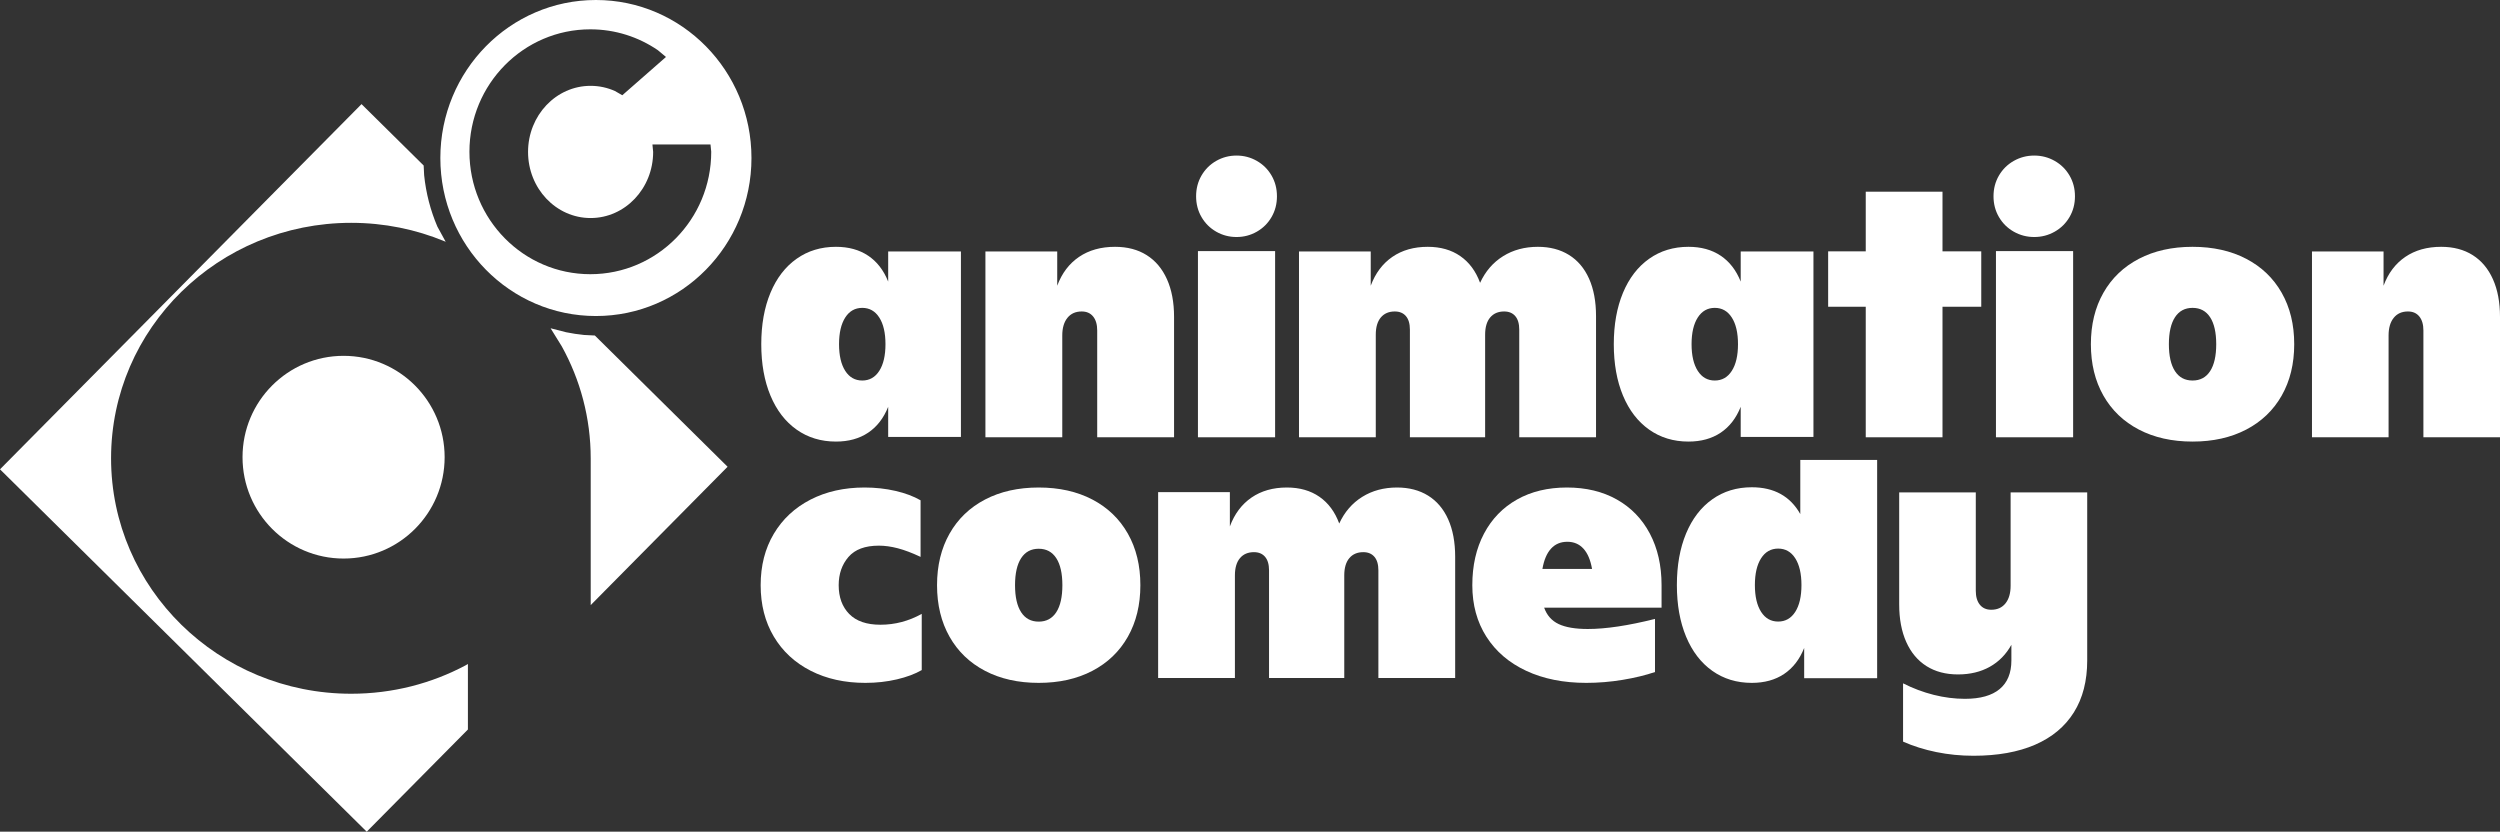
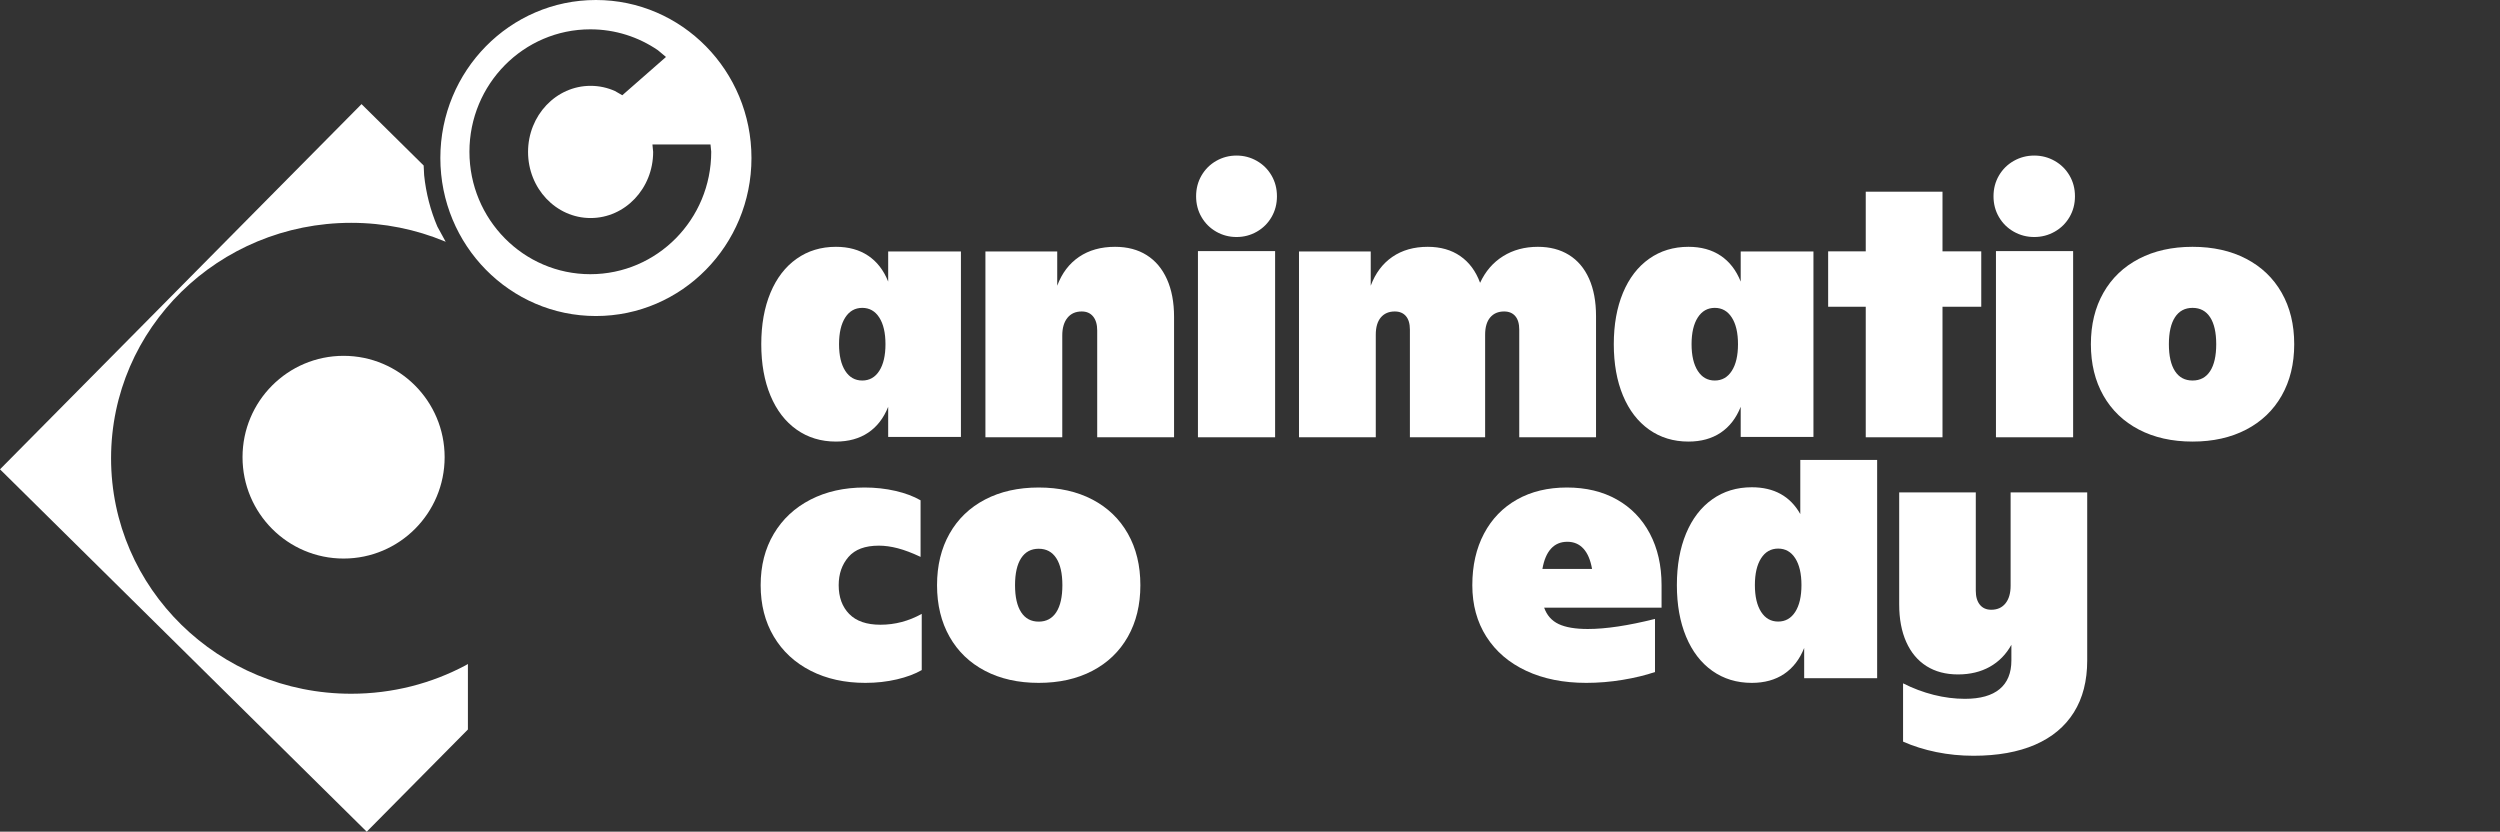
<svg xmlns="http://www.w3.org/2000/svg" width="4082" height="1358" overflow="hidden">
  <rect width="100%" height="100%" fill="#333333" stroke="none" />
  <defs>
    <clipPath id="clip0">
      <rect x="72" y="476" width="4082" height="1358" />
    </clipPath>
  </defs>
  <g clip-path="url(#clip0)" transform="translate(-72 -476)">
    <path d="M2091 730C2102.94 730 2114 732.903 2124.16 738.708 2134.32 744.514 2142.33 752.483 2148.2 762.616 2154.07 772.75 2157 784.044 2157 796.5 2157 808.955 2154.07 820.25 2148.2 830.383 2142.33 840.517 2134.32 848.486 2124.16 854.292 2114 860.097 2102.94 863 2091 863 2079.06 863 2068 860.097 2057.84 854.292 2047.68 848.486 2039.67 840.517 2033.8 830.383 2027.93 820.25 2025 808.955 2025 796.5 2025 784.044 2027.93 772.75 2033.8 762.616 2039.67 752.483 2047.68 744.514 2057.84 738.708 2068 732.903 2079.06 730 2091 730Z" fill="#FFFFFF" fill-rule="evenodd" />
    <path d="M3393.5 730C3405.53 730 3416.67 732.903 3426.91 738.708 3437.15 744.514 3445.22 752.483 3451.13 762.616 3457.04 772.75 3460 784.044 3460 796.5 3460 808.955 3457.04 820.25 3451.13 830.383 3445.22 840.517 3437.15 848.486 3426.91 854.292 3416.67 860.097 3405.53 863 3393.5 863 3381.47 863 3370.33 860.097 3360.09 854.292 3349.85 848.486 3341.78 840.517 3335.87 830.383 3329.96 820.25 3327 808.955 3327 796.5 3327 784.044 3329.96 772.75 3335.87 762.616 3341.78 752.483 3349.85 744.514 3360.09 738.708 3370.33 732.903 3381.47 730 3393.5 730Z" fill="#FFFFFF" fill-rule="evenodd" />
    <path d="M3118.39 789 3243.71 789 3243.71 886.404 3307 886.404 3307 976.85 3243.71 976.85 3243.71 1190 3118.39 1190 3118.39 976.85 3057 976.85 3057 886.404 3118.39 886.404 3118.39 789Z" fill="#FFFFFF" fill-rule="evenodd" />
    <path d="M1436.93 879C1457.57 879 1475.1 883.837 1489.53 893.512 1503.96 903.186 1514.85 917.278 1522.22 935.786L1522.22 886.571 1641 886.571 1641 1189.43 1522.22 1189.43 1522.22 1140.21C1514.85 1158.72 1503.96 1172.81 1489.53 1182.49 1475.1 1192.16 1457.57 1197 1436.93 1197 1412.51 1197 1391.08 1190.48 1372.65 1177.44 1354.22 1164.4 1340.01 1145.89 1330 1121.92 1320 1097.94 1315 1069.97 1315 1038 1315 1006.03 1320 978.059 1330 954.083 1340.01 930.107 1354.22 911.599 1372.65 898.56 1391.08 885.52 1412.51 879 1436.93 879ZM1479.9 978.691C1468.1 978.691 1458.84 983.948 1452.1 994.464 1445.36 1004.98 1441.99 1019.49 1441.99 1038 1441.99 1056.51 1445.36 1071.02 1452.1 1081.54 1458.84 1092.05 1468.1 1097.31 1479.9 1097.31 1491.69 1097.31 1500.95 1092.05 1507.69 1081.54 1514.43 1071.02 1517.8 1056.51 1517.8 1038 1517.8 1019.49 1514.43 1004.98 1507.69 994.464 1500.95 983.948 1491.69 978.691 1479.9 978.691Z" fill="#FFFFFF" fill-rule="evenodd" />
    <path d="M1892.67 879C1912.74 879 1929.96 883.53 1944.32 892.59 1958.69 901.651 1969.72 914.767 1977.43 931.939 1985.14 949.112 1989 969.603 1989 993.413L1989 1190 1863.52 1190 1863.52 1015.54C1863.52 1005.84 1861.3 998.259 1856.86 992.781 1852.43 987.302 1846.2 984.563 1838.17 984.563 1828.24 984.563 1820.48 988.04 1814.88 994.993 1809.28 1001.95 1806.48 1011.53 1806.48 1023.75L1806.48 1190 1681 1190 1681 886.585 1798.24 886.585 1798.24 942.527C1805.85 922.089 1817.73 906.392 1833.89 895.435 1850.05 884.478 1869.64 879 1892.67 879Z" fill="#FFFFFF" fill-rule="evenodd" />
    <path d="M2403.21 879C2424.1 879 2441.83 884.057 2456.39 894.171 2470.96 904.284 2481.72 918.823 2488.69 937.787 2497.34 919.034 2509.84 904.548 2526.2 894.329 2542.56 884.11 2561.5 879 2583.03 879 2602.65 879 2619.59 883.425 2633.84 892.274 2648.08 901.124 2659.01 914.029 2666.6 930.991 2674.2 947.953 2678 968.339 2678 992.148L2678 1190 2552.63 1190 2552.63 1014.27C2552.63 1004.58 2550.47 997.205 2546.14 992.148 2541.82 987.092 2535.75 984.563 2527.94 984.563 2518.23 984.563 2510.64 987.829 2505.15 994.361 2499.66 1000.89 2496.92 1010.27 2496.92 1022.49L2496.92 1190 2374.08 1190 2374.08 1014.27C2374.08 1004.58 2371.92 997.205 2367.59 992.148 2363.27 987.092 2357.2 984.563 2349.39 984.563 2339.68 984.563 2332.08 987.829 2326.6 994.361 2321.11 1000.89 2318.37 1010.27 2318.37 1022.49L2318.37 1190 2193 1190 2193 886.585 2310.13 886.585 2310.13 942.527C2317.73 922.089 2329.5 906.392 2345.43 895.435 2361.37 884.478 2380.63 879 2403.21 879Z" fill="#FFFFFF" fill-rule="evenodd" />
    <path d="M2828.93 879C2849.57 879 2867.1 883.837 2881.53 893.512 2895.96 903.186 2906.85 917.278 2914.22 935.786L2914.22 886.571 3033 886.571 3033 1189.43 2914.22 1189.43 2914.22 1140.21C2906.85 1158.72 2895.96 1172.81 2881.53 1182.49 2867.1 1192.16 2849.57 1197 2828.93 1197 2804.51 1197 2783.08 1190.48 2764.65 1177.44 2746.22 1164.4 2732.01 1145.89 2722 1121.92 2712 1097.94 2707 1069.97 2707 1038 2707 1006.03 2712 978.059 2722 954.083 2732.01 930.107 2746.22 911.599 2764.65 898.56 2783.08 885.52 2804.51 879 2828.93 879ZM2871.9 978.691C2860.1 978.691 2850.84 983.948 2844.1 994.464 2837.36 1004.98 2833.99 1019.49 2833.99 1038 2833.99 1056.51 2837.36 1071.02 2844.1 1081.54 2850.84 1092.05 2860.1 1097.31 2871.9 1097.31 2883.69 1097.31 2892.96 1092.05 2899.69 1081.54 2906.43 1071.02 2909.8 1056.51 2909.8 1038 2909.8 1019.49 2906.43 1004.98 2899.69 994.464 2892.96 983.948 2883.69 978.691 2871.9 978.691Z" fill="#FFFFFF" fill-rule="evenodd" />
    <path d="M3652 879C3685.37 879 3714.57 885.52 3739.59 898.56 3764.62 911.599 3783.94 930.107 3797.57 954.083 3811.19 978.059 3818 1006.03 3818 1038 3818 1069.97 3811.19 1097.94 3797.57 1121.92 3783.94 1145.89 3764.62 1164.4 3739.59 1177.44 3714.57 1190.48 3685.37 1197 3652 1197 3618.63 1197 3589.43 1190.48 3564.41 1177.44 3539.38 1164.4 3520.06 1145.89 3506.43 1121.92 3492.81 1097.94 3486 1069.97 3486 1038 3486 1006.03 3492.81 978.059 3506.43 954.083 3520.06 930.107 3539.38 911.599 3564.41 898.56 3589.43 885.52 3618.63 879 3652 879ZM3652 978.691C3639.54 978.691 3629.98 983.791 3623.33 993.991 3616.68 1004.19 3613.35 1018.86 3613.35 1038 3613.35 1057.14 3616.68 1071.81 3623.33 1082.01 3629.98 1092.21 3639.54 1097.31 3652 1097.31 3664.46 1097.31 3674.02 1092.21 3680.67 1082.01 3687.32 1071.81 3690.65 1057.14 3690.65 1038 3690.65 1018.86 3687.32 1004.19 3680.67 993.991 3674.02 983.791 3664.46 978.691 3652 978.691Z" fill="#FFFFFF" fill-rule="evenodd" />
-     <path d="M4057.98 879C4077.99 879 4095.15 883.53 4109.47 892.59 4123.78 901.651 4134.79 914.767 4142.47 931.939 4150.16 949.112 4154 969.603 4154 993.413L4154 1190 4028.93 1190 4028.93 1015.54C4028.93 1005.84 4026.72 998.259 4022.29 992.781 4017.87 987.302 4011.66 984.563 4003.66 984.563 3993.76 984.563 3986.02 988.04 3980.44 994.993 3974.86 1001.95 3972.07 1011.53 3972.07 1023.75L3972.07 1190 3847 1190 3847 886.585 3963.86 886.585 3963.86 942.527C3971.44 922.089 3983.29 906.392 3999.39 895.435 4015.5 884.478 4035.03 879 4057.98 879Z" fill="#FFFFFF" fill-rule="evenodd" />
    <path d="M2028 886 2154 886 2154 1190 2028 1190 2028 886Z" fill="#FFFFFF" fill-rule="evenodd" />
    <path d="M3331 886 3457 886 3457 1190 3331 1190 3331 886Z" fill="#FFFFFF" fill-rule="evenodd" />
    <path d="M2975.4 1371.74C2963.57 1371.74 2954.28 1377.02 2947.52 1387.58 2940.76 1398.14 2937.38 1412.72 2937.38 1431.31 2937.38 1449.9 2940.76 1464.47 2947.52 1475.03 2954.28 1485.59 2963.57 1490.88 2975.4 1490.88 2987.23 1490.88 2996.53 1485.59 3003.29 1475.03 3010.04 1464.47 3013.42 1449.9 3013.42 1431.31 3013.42 1412.72 3010.04 1398.14 3003.29 1387.58 2996.53 1377.02 2987.23 1371.74 2975.4 1371.74ZM3011.52 1227 3137 1227 3137 1583.4 3017.86 1583.4 3017.86 1533.97C3010.47 1552.56 2999.54 1566.71 2985.07 1576.43 2970.6 1586.14 2953.01 1591 2932.31 1591 2907.8 1591 2886.31 1584.45 2867.83 1571.36 2849.34 1558.26 2835.09 1539.67 2825.05 1515.59 2815.02 1491.51 2810 1463.41 2810 1431.31 2810 1399.2 2815.02 1371.11 2825.05 1347.02 2835.09 1322.94 2849.34 1304.36 2867.83 1291.26 2886.31 1278.16 2907.8 1271.61 2932.31 1271.61 2968.64 1271.61 2995.05 1286.19 3011.52 1315.34Z" fill="#FFFFFF" fill-rule="evenodd" />
    <path d="M1483.66 1272C1501.32 1272 1518.14 1273.85 1534.11 1277.54 1550.09 1281.23 1563.76 1286.35 1575.11 1292.89L1575.11 1385.3C1561.23 1378.76 1548.83 1374.06 1537.9 1371.21 1526.96 1368.36 1516.66 1366.94 1506.99 1366.94 1484.5 1366.94 1467.94 1373.11 1457.33 1385.45 1446.71 1397.8 1441.4 1413.14 1441.4 1431.5 1441.4 1451.12 1447.13 1466.79 1458.59 1478.5 1470.04 1490.2 1487.02 1496.06 1509.52 1496.06 1533.27 1496.06 1555.77 1490.15 1577 1478.34L1577 1570.11C1566.07 1576.44 1552.51 1581.51 1536.32 1585.3 1520.13 1589.1 1503 1591 1484.92 1591 1451.28 1591 1421.53 1584.41 1395.68 1571.22 1369.82 1558.03 1349.74 1539.42 1335.44 1515.36 1321.15 1491.31 1314 1463.36 1314 1431.5 1314 1399.64 1321.15 1371.69 1335.44 1347.64 1349.74 1323.58 1369.71 1304.97 1395.36 1291.78 1421.01 1278.59 1450.44 1272 1483.66 1272Z" fill="#FFFFFF" fill-rule="evenodd" />
    <path d="M1768 1272C1801.37 1272 1830.57 1278.54 1855.59 1291.62 1880.62 1304.7 1899.94 1323.27 1913.57 1347.32 1927.19 1371.37 1934 1399.43 1934 1431.5 1934 1463.57 1927.19 1491.63 1913.57 1515.68 1899.94 1539.73 1880.62 1558.3 1855.59 1571.38 1830.57 1584.46 1801.37 1591 1768 1591 1734.63 1591 1705.43 1584.46 1680.41 1571.38 1655.38 1558.3 1636.06 1539.73 1622.43 1515.68 1608.81 1491.63 1602 1463.57 1602 1431.5 1602 1399.43 1608.81 1371.37 1622.43 1347.32 1636.06 1323.27 1655.38 1304.7 1680.41 1291.62 1705.43 1278.54 1734.63 1272 1768 1272ZM1768 1372C1755.54 1372 1745.98 1377.12 1739.33 1387.35 1732.68 1397.59 1729.35 1412.3 1729.35 1431.5 1729.35 1450.7 1732.68 1465.41 1739.33 1475.65 1745.98 1485.88 1755.54 1491 1768 1491 1780.46 1491 1790.02 1485.88 1796.67 1475.65 1803.32 1465.41 1806.65 1450.7 1806.65 1431.5 1806.65 1412.3 1803.32 1397.59 1796.67 1387.35 1790.02 1377.12 1780.46 1372 1768 1372Z" fill="#FFFFFF" fill-rule="evenodd" />
-     <path d="M2173.21 1272C2194.1 1272 2211.83 1277.06 2226.39 1287.17 2240.96 1297.28 2251.72 1311.82 2258.69 1330.79 2267.34 1312.03 2279.84 1297.55 2296.2 1287.33 2312.56 1277.11 2331.5 1272 2353.03 1272 2372.65 1272 2389.59 1276.42 2403.84 1285.27 2418.08 1294.12 2429.01 1307.03 2436.6 1323.99 2444.2 1340.95 2448 1361.34 2448 1385.15L2448 1583 2322.63 1583 2322.63 1407.27C2322.63 1397.58 2320.47 1390.21 2316.14 1385.15 2311.82 1380.09 2305.75 1377.56 2297.94 1377.56 2288.23 1377.56 2280.63 1380.83 2275.15 1387.36 2269.66 1393.89 2266.92 1403.27 2266.92 1415.49L2266.92 1583 2144.08 1583 2144.08 1407.27C2144.08 1397.58 2141.92 1390.21 2137.59 1385.15 2133.27 1380.09 2127.2 1377.56 2119.39 1377.56 2109.68 1377.56 2102.08 1380.83 2096.6 1387.36 2091.11 1393.89 2088.37 1403.27 2088.37 1415.49L2088.37 1583 1963 1583 1963 1279.59 2080.13 1279.59 2080.13 1335.53C2087.73 1315.09 2099.5 1299.39 2115.43 1288.43 2131.37 1277.48 2150.63 1272 2173.21 1272Z" fill="#FFFFFF" fill-rule="evenodd" />
    <path d="M2630.5 1272C2661.61 1272 2688.78 1278.54 2712.01 1291.62 2735.23 1304.7 2753.21 1323.27 2765.92 1347.32 2778.64 1371.37 2785 1399.43 2785 1431.5L2785 1468.21 2593.29 1468.21C2597.71 1480.66 2605.59 1489.57 2616.94 1494.95 2628.29 1500.33 2644.16 1503.02 2664.55 1503.02 2693.98 1503.02 2730.56 1497.54 2774.28 1486.57L2774.28 1573.28C2758.72 1578.55 2741.07 1582.82 2721.31 1586.09 2701.55 1589.36 2681.79 1591 2662.03 1591 2624.82 1591 2592.19 1584.46 2564.13 1571.38 2536.07 1558.3 2514.36 1539.73 2499.02 1515.68 2483.67 1491.63 2476 1463.57 2476 1431.5 2476 1399.43 2482.36 1371.37 2495.08 1347.32 2507.79 1323.27 2525.77 1304.7 2548.99 1291.62 2572.22 1278.54 2599.39 1272 2630.5 1272ZM2631.13 1360.61C2620.2 1360.61 2611.32 1364.36 2604.49 1371.85 2597.66 1379.34 2592.98 1390.36 2590.46 1404.92L2671.49 1404.92C2668.97 1390.36 2664.29 1379.34 2657.46 1371.85 2650.63 1364.36 2641.85 1360.61 2631.13 1360.61Z" fill="#FFFFFF" fill-rule="evenodd" />
    <path d="M3173 1280 3298.07 1280 3298.07 1440.62C3298.07 1450.31 3300.28 1457.9 3304.71 1463.38 3309.13 1468.86 3315.34 1471.6 3323.34 1471.6 3333.24 1471.6 3340.98 1468.13 3346.56 1461.17 3352.14 1454.21 3354.93 1444.62 3354.93 1432.4L3354.93 1280 3480 1280 3480 1554.44C3480 1587.75 3472.74 1615.99 3458.21 1639.18 3443.68 1662.36 3422.57 1679.96 3394.88 1691.98 3367.19 1703.99 3333.66 1710 3294.28 1710 3273.44 1710 3253.22 1708 3233.64 1703.99 3214.06 1699.99 3195.95 1694.3 3179.32 1686.92L3179.32 1591.75C3195.53 1599.97 3212.22 1606.24 3229.38 1610.56 3246.54 1614.88 3263.54 1617.04 3280.39 1617.04 3305.44 1617.04 3324.34 1611.72 3337.08 1601.08 3349.82 1590.43 3356.19 1574.89 3356.19 1554.44L3356.19 1528.83C3347.56 1544.43 3335.82 1556.39 3320.97 1564.72 3306.13 1573.04 3288.81 1577.21 3269.02 1577.21 3249.01 1577.21 3231.85 1572.67 3217.53 1563.61 3203.22 1554.55 3192.21 1541.43 3184.53 1524.25 3176.84 1507.07 3173 1486.57 3173 1462.75L3173 1280Z" fill="#FFFFFF" fill-rule="evenodd" />
    <path d="M662.298 646 763.743 746.246 764.551 762.154C767.557 791.575 774.963 819.703 786.102 845.879L799.743 870.856 798.023 870.043C751.117 850.589 699.547 839.831 645.415 839.831 428.885 839.831 253.354 1011.96 253.354 1224.29 253.354 1436.62 428.885 1608.74 645.415 1608.74 713.08 1608.74 776.742 1591.93 832.294 1562.34L836 1560.13 836 1667.11 670.787 1834 72 1242.29 662.298 646Z" fill="#FFFFFF" fill-rule="evenodd" />
-     <path d="M971 1012 996.464 1018.51C1006.01 1020.45 1015.73 1021.94 1025.59 1022.93L1043.27 1023.82 1260 1238.11 1036.51 1464 1036.51 1224.69 1036.51 1224.68C1036.51 1158.33 1019.38 1095.9 989.217 1041.42L971 1012Z" fill="#FFFFFF" fill-rule="evenodd" />
    <path d="M633 1057C724.127 1057 798 1131.1 798 1222.5 798 1313.9 724.127 1388 633 1388 541.873 1388 468 1313.9 468 1222.5 468 1131.1 541.873 1057 633 1057Z" fill="#FFFFFF" fill-rule="evenodd" />
    <path d="M1045 476C1185.28 476 1299 591.51 1299 734 1299 876.49 1185.28 992 1045 992 904.72 992 791 876.49 791 734 791 591.51 904.72 476 1045 476ZM1035.89 523.887C926.871 523.887 838.49 613.389 838.49 723.795 838.49 834.201 926.871 923.703 1035.89 923.703 1144.92 923.703 1233.3 834.201 1233.3 723.795L1232.12 711.924 1137.3 711.924 1138.46 724.079C1138.46 783.685 1092.74 832.006 1036.33 832.006 979.926 832.006 934.201 783.685 934.201 724.079 934.201 664.473 979.926 616.152 1036.33 616.152 1050.43 616.152 1063.87 619.172 1076.08 624.634L1088.09 631.52 1159.41 569.011 1146.27 558.028C1114.76 536.473 1076.78 523.887 1035.89 523.887Z" fill="#FFFFFF" fill-rule="evenodd" />
  </g>
</svg>